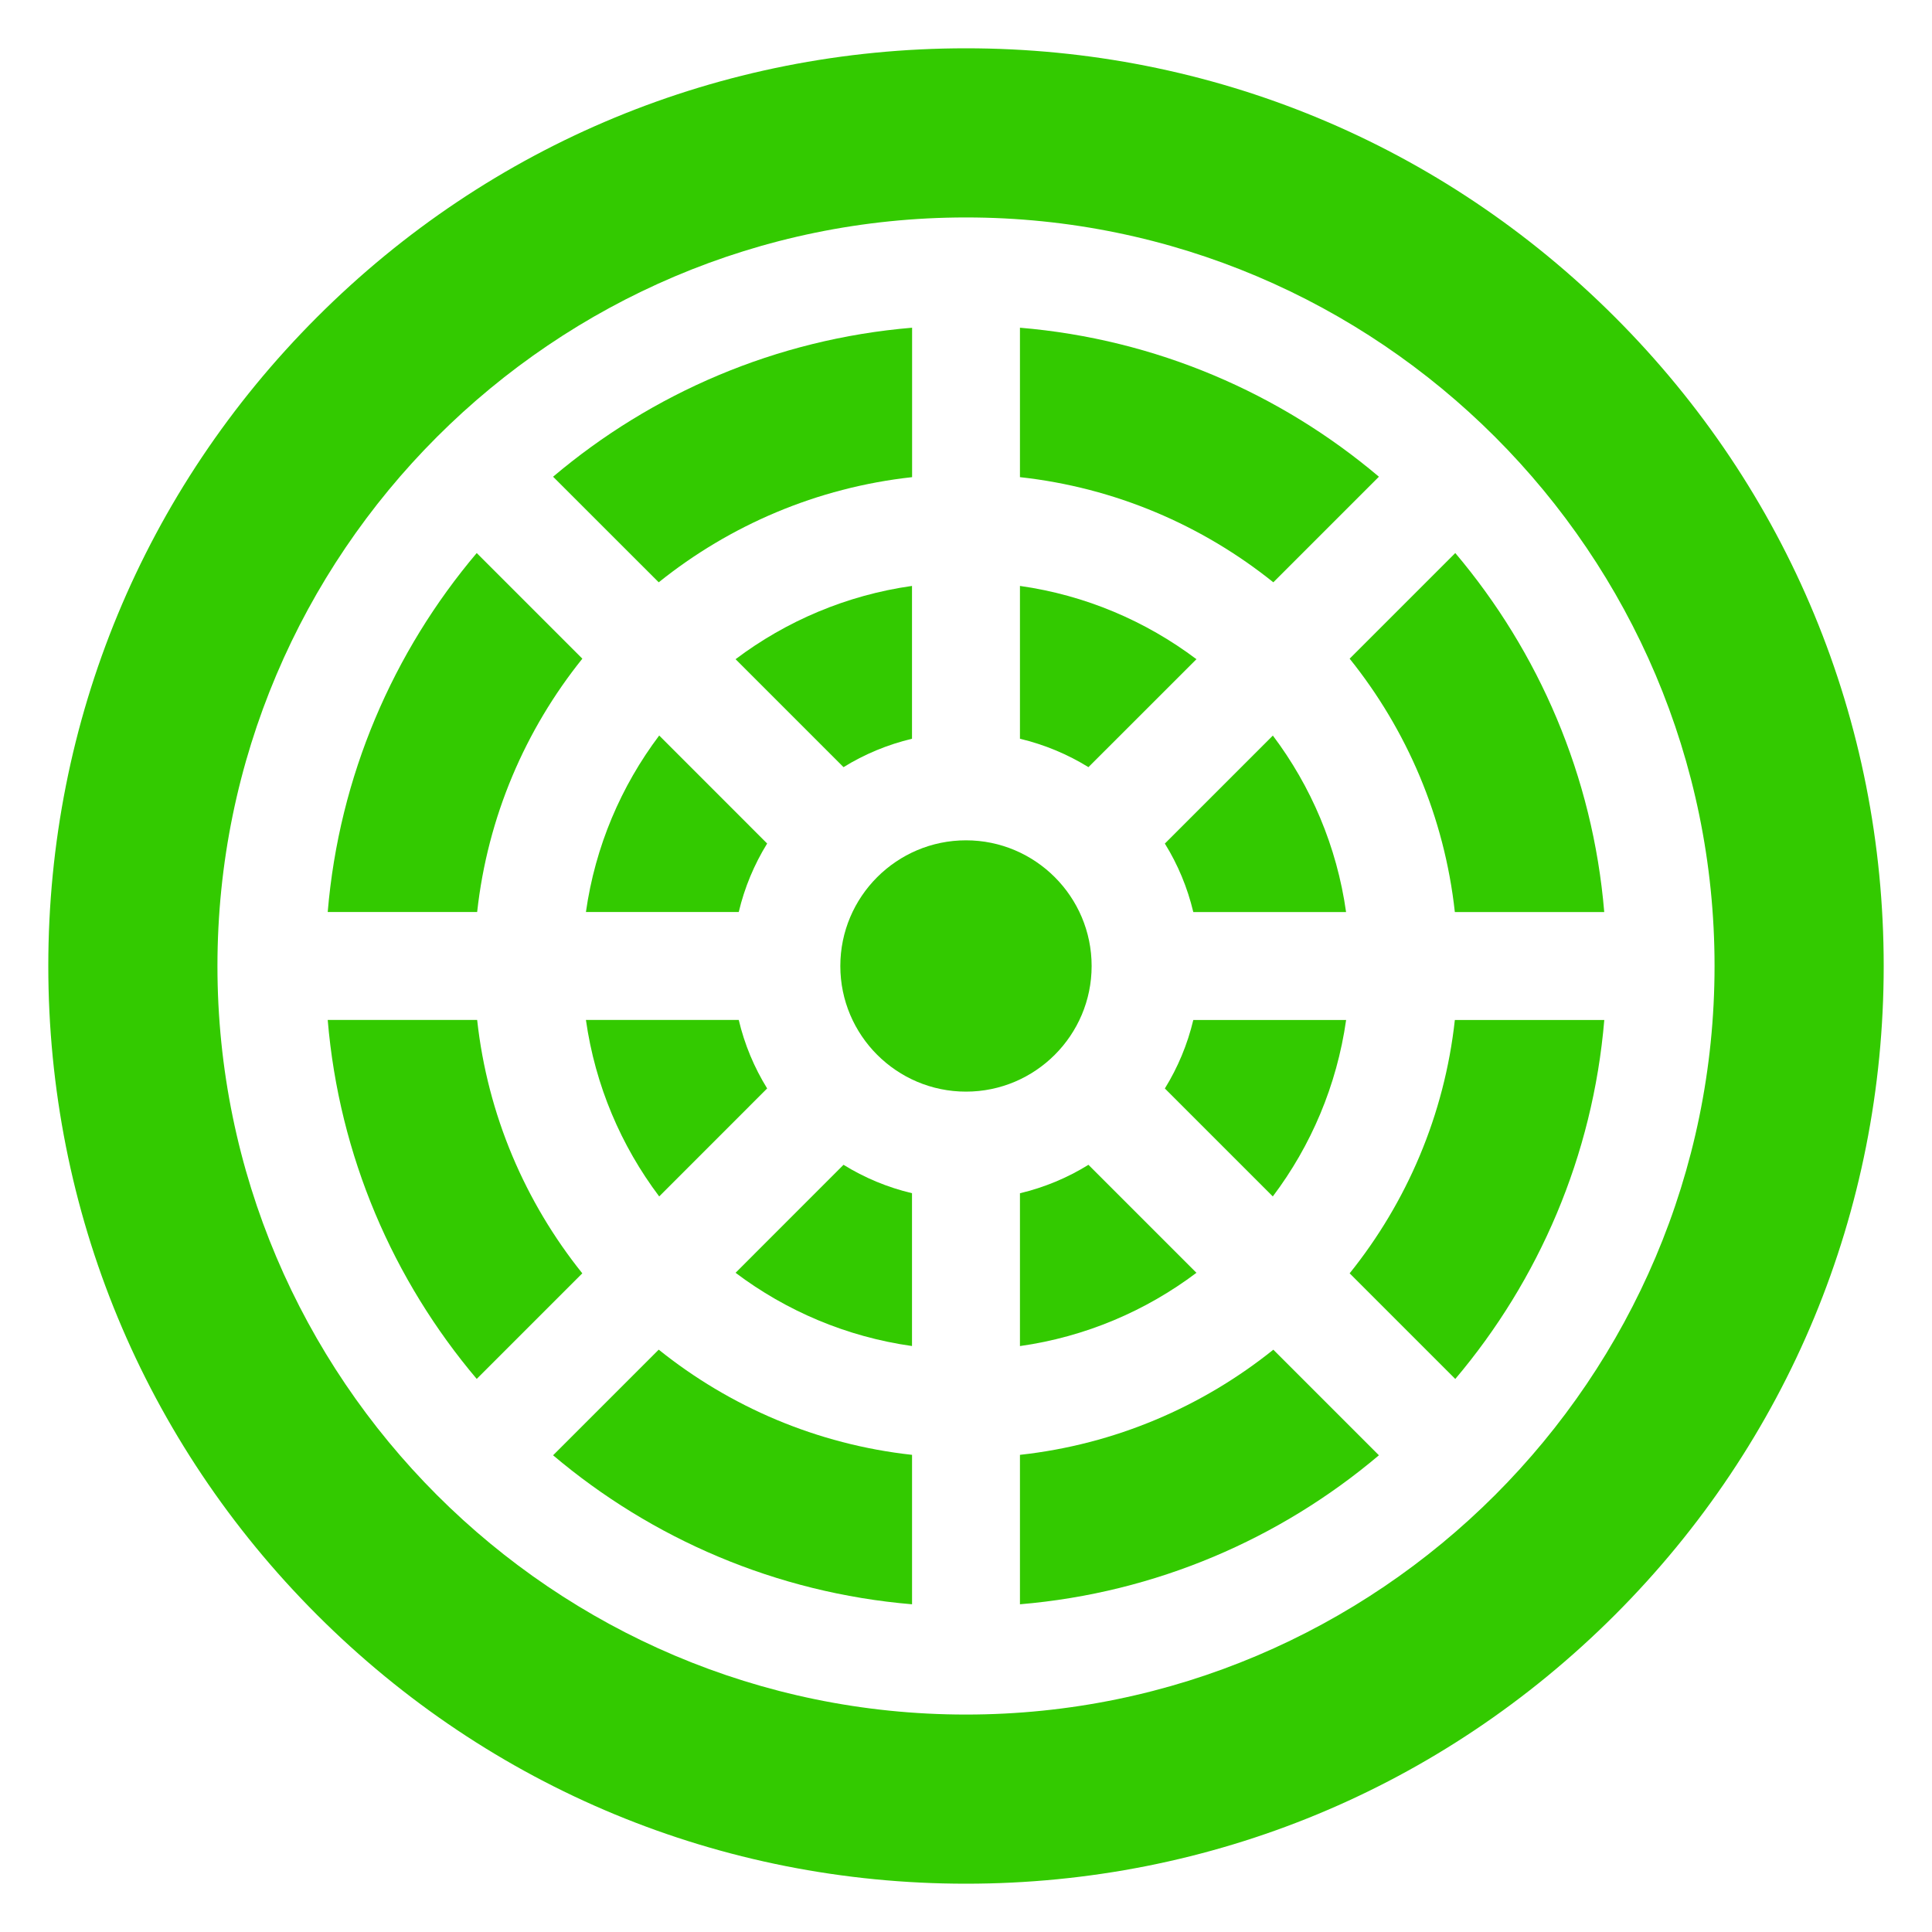
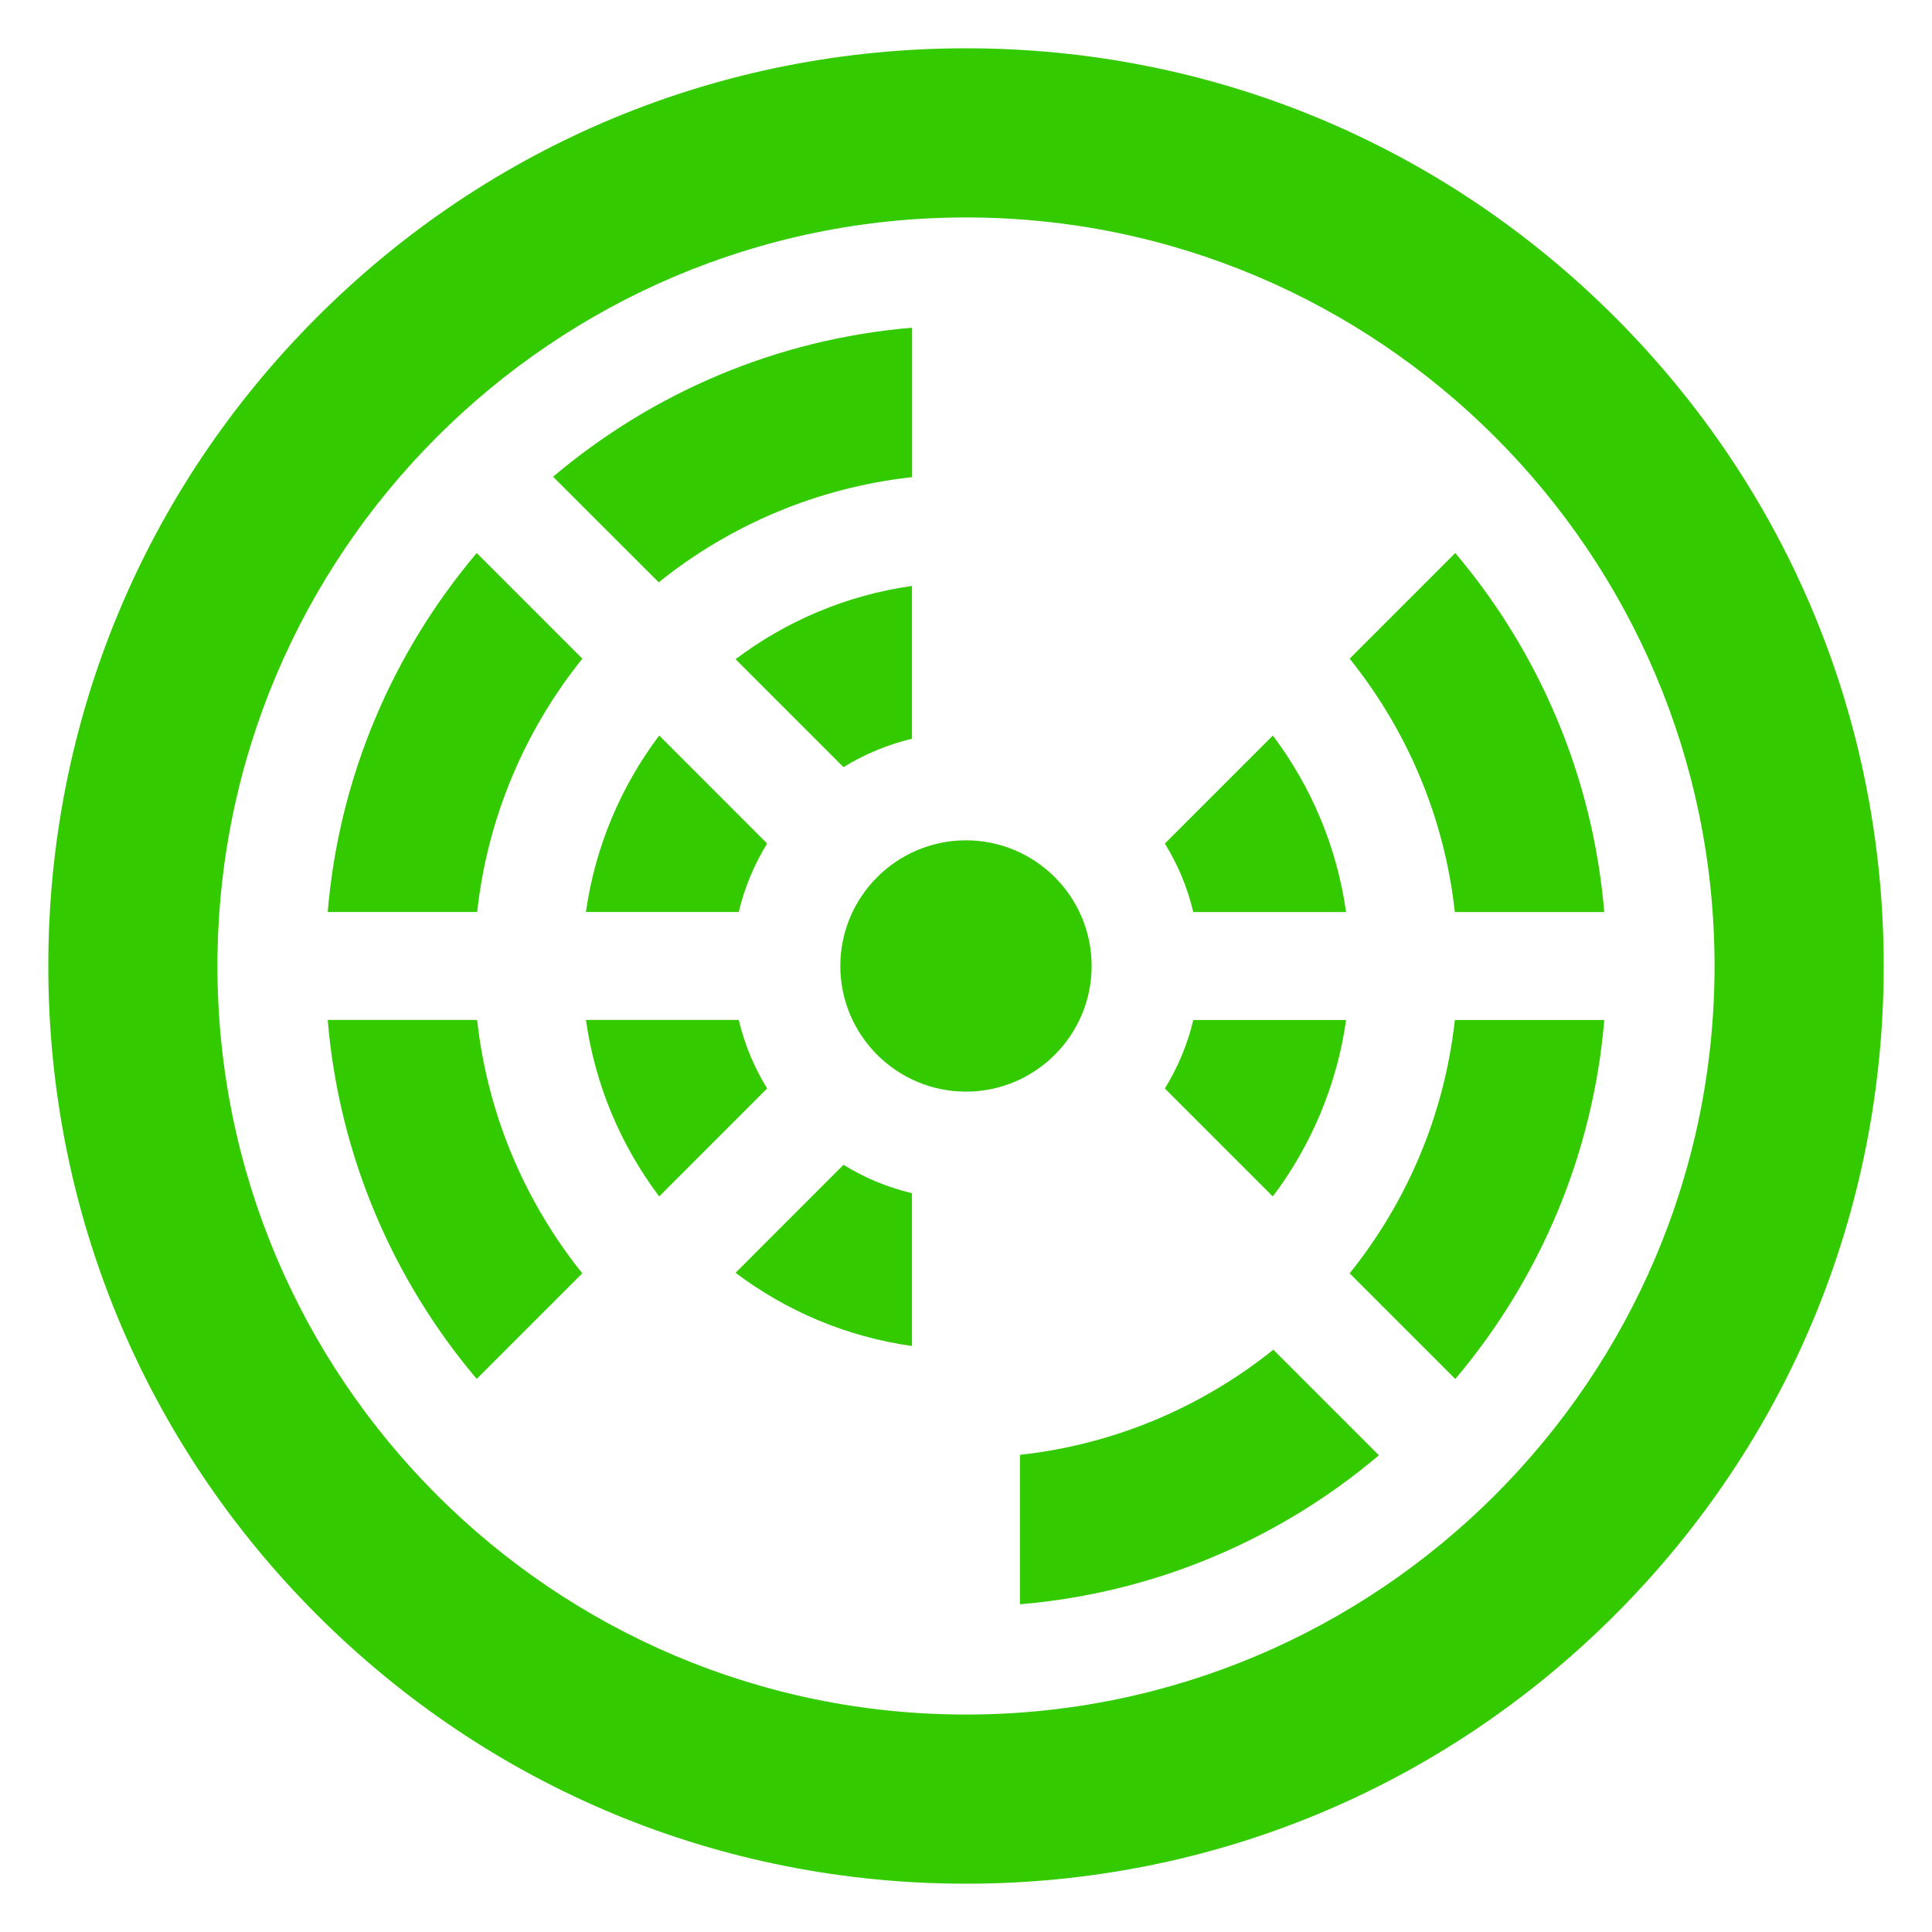
<svg xmlns="http://www.w3.org/2000/svg" width="40" height="40" viewBox="0 0 40 40" fill="none">
-   <path d="M22.535 24.116C22.103 24.384 21.625 24.584 21.117 24.705V27.869C22.475 27.677 23.723 27.141 24.771 26.352L22.535 24.116Z" fill="#33CA00" />
  <path d="M15.883 22.535C15.616 22.103 15.415 21.626 15.295 21.117H12.131C12.323 22.475 12.859 23.723 13.648 24.771L15.883 22.535Z" fill="#33CA00" />
  <path d="M18.882 24.704C18.374 24.584 17.896 24.383 17.464 24.116L15.229 26.352C16.276 27.14 17.525 27.677 18.882 27.868V24.704Z" fill="#33CA00" />
  <path d="M24.706 21.118C24.585 21.626 24.384 22.104 24.117 22.536L26.352 24.771C27.142 23.724 27.677 22.475 27.87 21.118H24.706Z" fill="#33CA00" />
  <path d="M15.295 18.882C15.415 18.374 15.616 17.896 15.883 17.464L13.648 15.228C12.859 16.276 12.323 17.524 12.131 18.882H15.295Z" fill="#33CA00" />
-   <path d="M21.117 12.131V15.295C21.625 15.416 22.103 15.616 22.535 15.883L24.771 13.648C23.723 12.859 22.475 12.323 21.117 12.131Z" fill="#33CA00" />
  <path d="M22.601 20C22.601 18.565 21.434 17.398 20 17.398C18.565 17.398 17.398 18.565 17.398 20C17.398 21.434 18.565 22.601 20 22.601C21.434 22.601 22.601 21.434 22.601 20Z" fill="#33CA00" />
  <path d="M24.117 17.465C24.385 17.897 24.585 18.375 24.706 18.883H27.869C27.678 17.525 27.142 16.277 26.353 15.229L24.117 17.465Z" fill="#33CA00" />
  <path d="M17.464 15.883C17.896 15.616 18.374 15.416 18.882 15.295V12.131C17.525 12.323 16.276 12.859 15.229 13.648L17.464 15.883Z" fill="#33CA00" />
  <path d="M13.638 12.056C15.108 10.876 16.912 10.095 18.884 9.879V6.785C16.065 7.021 13.495 8.142 11.451 9.87L13.638 12.056Z" fill="#33CA00" />
  <path d="M30.121 21.118C29.905 23.089 29.124 24.893 27.943 26.363L30.13 28.55C31.857 26.507 32.978 23.936 33.215 21.118H30.121Z" fill="#33CA00" />
-   <path d="M27.943 13.637C29.124 15.108 29.905 16.911 30.121 18.883H33.214C32.978 16.064 31.857 13.494 30.13 11.45L27.943 13.637Z" fill="#33CA00" />
+   <path d="M27.943 13.637C29.124 15.108 29.905 16.911 30.121 18.883H33.214C32.978 16.064 31.857 13.494 30.13 11.45L27.943 13.637" fill="#33CA00" />
  <path d="M26.363 27.944C24.892 29.124 23.088 29.905 21.117 30.121V33.215C23.936 32.978 26.506 31.857 28.549 30.13L26.363 27.944Z" fill="#33CA00" />
-   <path d="M21.117 6.785V9.879C23.089 10.095 24.892 10.876 26.363 12.056L28.549 9.87C26.506 8.142 23.936 7.021 21.117 6.785Z" fill="#33CA00" />
  <path d="M12.056 26.363C10.876 24.892 10.095 23.088 9.879 21.117H6.785C7.021 23.936 8.143 26.506 9.87 28.549L12.056 26.363Z" fill="#33CA00" />
-   <path d="M18.883 30.121C16.912 29.905 15.108 29.123 13.638 27.943L11.451 30.13C13.494 31.857 16.065 32.978 18.883 33.215V30.121Z" fill="#33CA00" />
  <path d="M9.879 18.882C10.095 16.911 10.876 15.107 12.057 13.637L9.87 11.45C8.143 13.493 7.021 16.064 6.785 18.882H9.879Z" fill="#33CA00" />
  <path d="M33.435 6.565C29.846 2.976 25.075 1 20 1C14.925 1 10.153 2.976 6.565 6.565C2.976 10.154 1 14.925 1 20C1 25.075 2.976 29.846 6.565 33.435C10.153 37.023 14.925 39 20 39C25.075 39 29.846 37.023 33.435 33.435C37.024 29.846 39 25.075 39 20C39 14.925 37.024 10.154 33.435 6.565ZM20 35.498C11.454 35.498 4.502 28.545 4.502 20C4.502 11.454 11.454 4.502 20 4.502C28.546 4.502 35.498 11.454 35.498 20C35.498 28.545 28.546 35.498 20 35.498Z" fill="#33CA00" />
</svg>